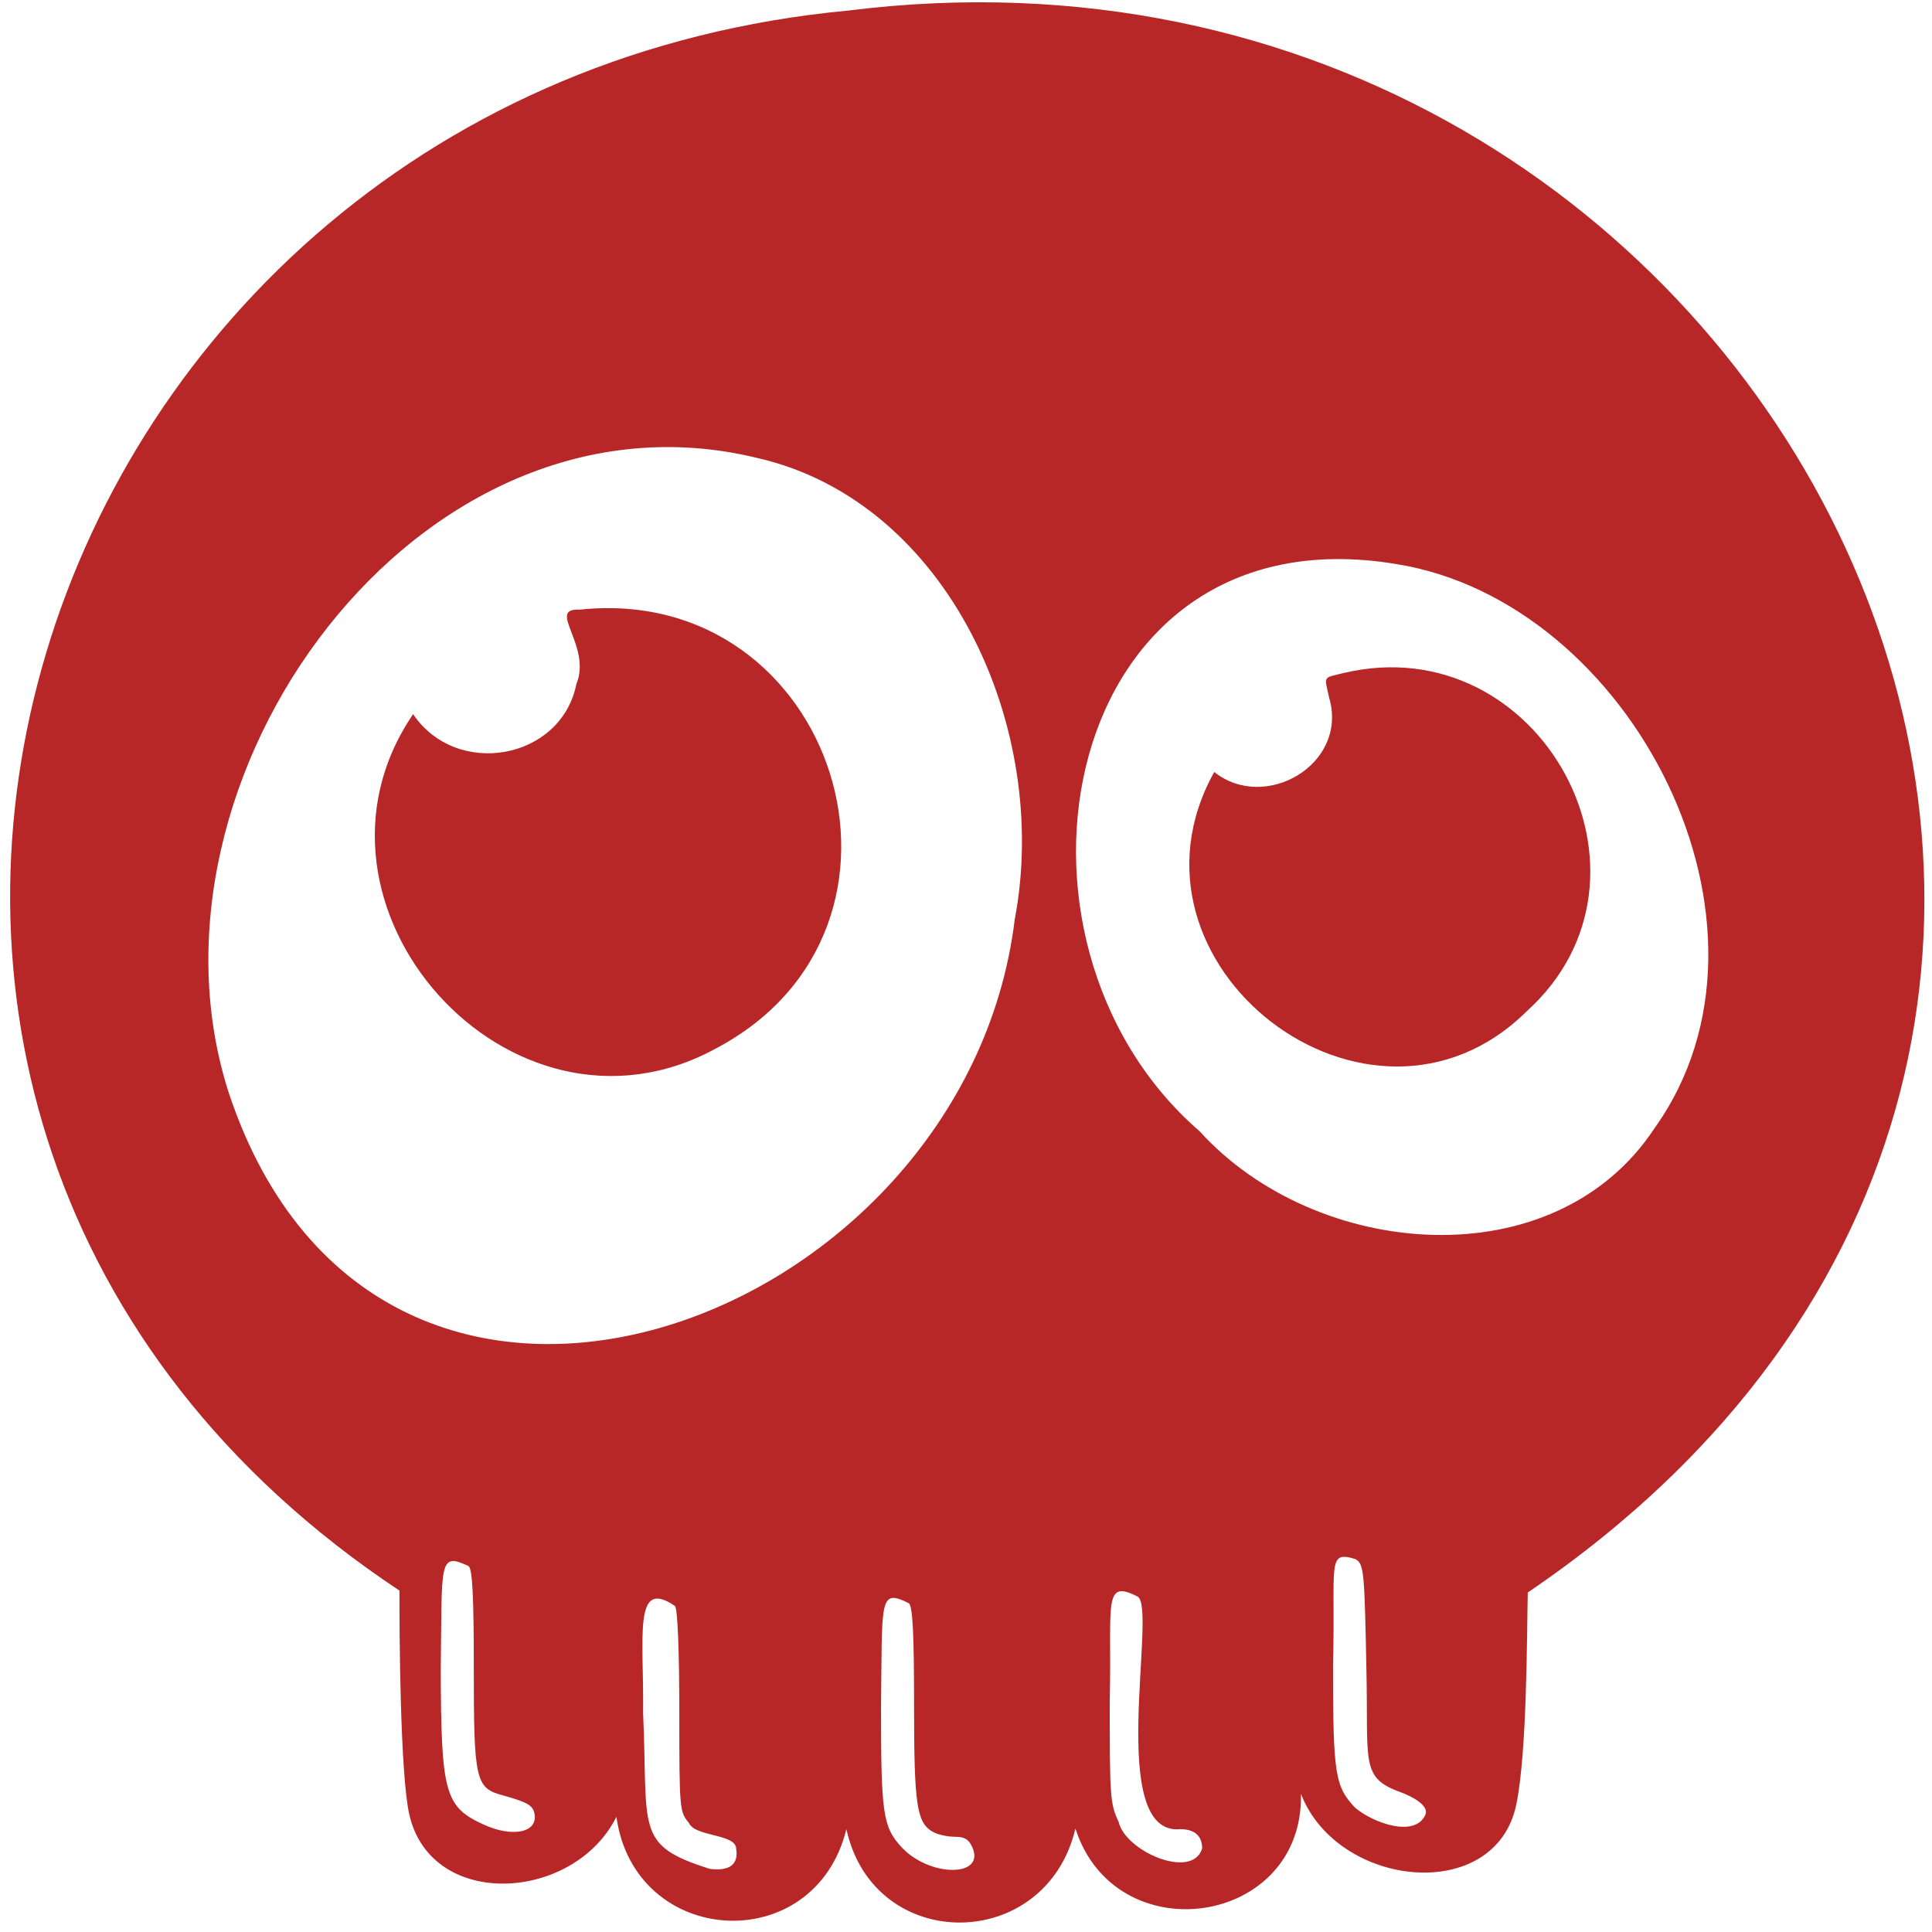
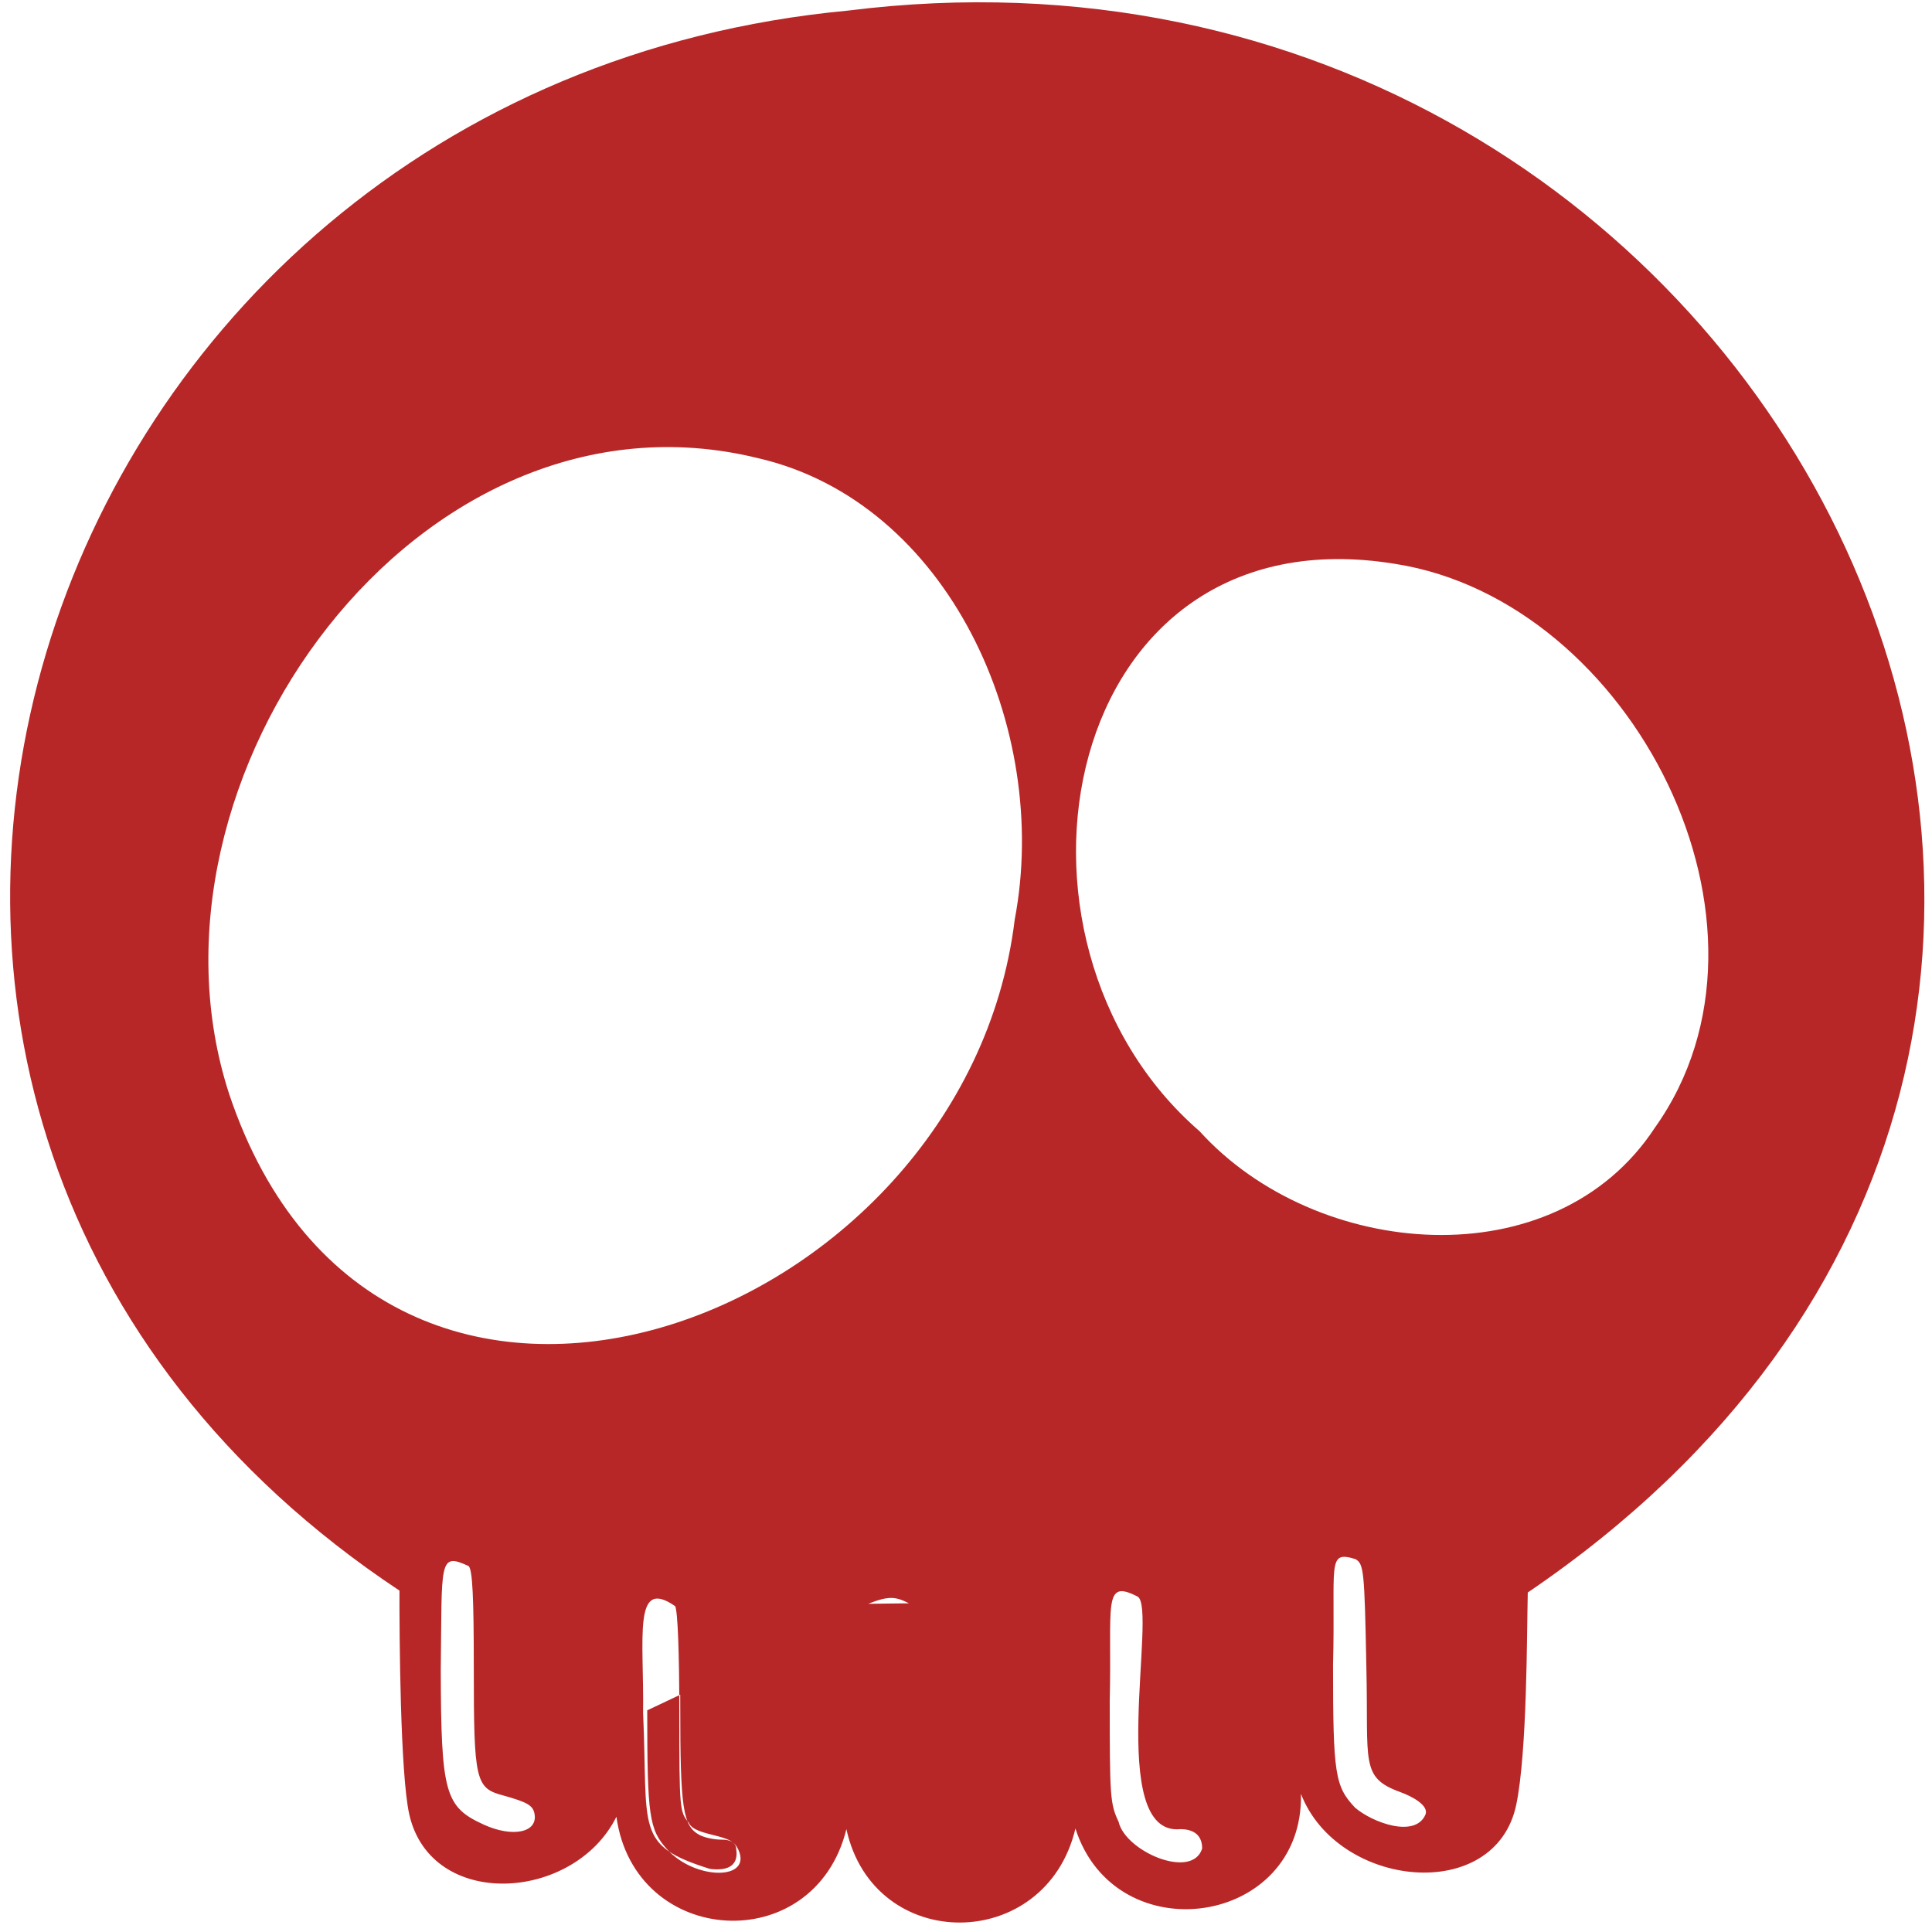
<svg xmlns="http://www.w3.org/2000/svg" version="1.1" id="Calque_1" x="0px" y="0px" viewBox="0 0 300 300" style="enable-background:new 0 0 300 300;" xml:space="preserve">
  <style type="text/css">
	.st0{fill:#b82727;}
</style>
  <g id="SvgjsG1224" transform="matrix(2.518,0,0,2.518,78.973,50)">
    <g transform="translate(0,987) scale(0.1,-0.1)">
-       <path class="st0" d="M209.3,10062.037c-510.416-47.888-715.79-683.004-276.596-974.353c-0.052-27.251,0.433-113.297,6.075-138.103    c13.474-59.238,101.633-53.85,127.718-1.371c11.172-80.706,122.151-87.42,141.824-7.643c16.9-77.178,123.077-76.519,141.236,0.393    c24.748-77.174,140.873-60.348,139.081,21.353c22.621-58.297,120.075-68.39,132.814-6.463    c6.704,32.592,6.46,104.434,7.051,130.657C1136.421,9431.267,783.06,10133.947,209.3,10062.037z M153.864,9786.028    c117.219-27.042,180.653-166.568,158.274-284.434c-30.542-251.038-391.606-384.859-484.436-107.728    C-235.553,9588.042-55.28,9837.487,153.864,9786.028z M547.014,9720.798c145.705-22.95,248.63-223.2,159.843-347.707    c-61.78-94.193-209.057-81.223-280.707-2.153C289.855,9489.061,340.016,9754.946,547.014,9720.798z M528.992,9039.494    c1.335-57.64-3.935-67.027,20.764-76.005c7.917-2.877,17.826-8.423,15.671-13.907c-6.343-14.788-32.898-4.891-43.488,4.308    c-12.34,13.126-13.516,20.569-13.516,87.956c1.619,62.194-4.221,70.824,13.906,65.233    C527.425,9103.941,527.817,9100.22,528.992,9039.494z M-24.592,9102.767c2.351-2.352,3.134-19.589,3.134-62.098    c0-70.325,0.979-74.83,18.218-79.335c14.692-4.113,18.218-6.072,19.197-11.166c2.351-11.754-13.516-14.887-31.146-6.856    c-24.094,10.969-26.445,19.197-26.641,95.594C-40.964,9105.214-43.418,9111.583-24.592,9102.767z M387.952,9083.962    c12.291-7.379-19.851-147.777,26.246-143.393c8.818,0.001,13.52-4.112,13.52-11.947c-6.173-19.572-47.435-1.755-51.516,16.455    c-5.292,11.166-5.488,15.477-5.488,74.83C372.149,9078.997,366.115,9095.271,387.952,9083.962z M102.737,9078.085    c1.567-3.134,2.547-28.599,2.547-66.015c0-59.354,0.196-60.921,5.877-67.582c3.626-8.806,29.204-6.617,29.189-16.062    c1.566-9.601-4.115-13.908-16.26-12.342c-46.646,14.659-37.907,24.032-41.14,96.18    C83.542,9058.92,76.539,9096.254,102.737,9078.085z M246.911,9079.847c2.351-2.351,3.134-19.589,3.134-62.097    c0-62.88,1.567-73.654,12.145-79.141c3.134-1.566,8.815-2.743,13.125-2.743c5.877,0,8.423-1.566,10.578-6.269    c8.619-19.002-26.641-18.805-43.879,0.195c-11.166,12.34-12.341,20.373-12.341,85.799    C230.506,9082.006,228.164,9089.226,246.911,9079.847z" />
-       <path class="st0" d="M43.578,9692.589c-20.395,1.051,7.88-22.391-1.765-45.839c-9.337-46.761-73.827-58.367-100.685-18.607    c-80.311-117.666,59.768-275.31,186.492-206.268C269.514,9496.524,201.864,9709.622,43.578,9692.589z" />
-       <path class="st0" d="M515.28,9653.608c-13.443-3.334-12.297-1.359-9.207-15.477c11.799-40.875-39.496-70.659-70.912-45.642    c-66.008-118.607,95.863-243.447,192.758-147.5C719.959,9528.256,636.33,9682.047,515.28,9653.608z" />
+       <path class="st0" d="M209.3,10062.037c-510.416-47.888-715.79-683.004-276.596-974.353c-0.052-27.251,0.433-113.297,6.075-138.103    c13.474-59.238,101.633-53.85,127.718-1.371c11.172-80.706,122.151-87.42,141.824-7.643c16.9-77.178,123.077-76.519,141.236,0.393    c24.748-77.174,140.873-60.348,139.081,21.353c22.621-58.297,120.075-68.39,132.814-6.463    c6.704,32.592,6.46,104.434,7.051,130.657C1136.421,9431.267,783.06,10133.947,209.3,10062.037z M153.864,9786.028    c117.219-27.042,180.653-166.568,158.274-284.434c-30.542-251.038-391.606-384.859-484.436-107.728    C-235.553,9588.042-55.28,9837.487,153.864,9786.028z M547.014,9720.798c145.705-22.95,248.63-223.2,159.843-347.707    c-61.78-94.193-209.057-81.223-280.707-2.153C289.855,9489.061,340.016,9754.946,547.014,9720.798z M528.992,9039.494    c1.335-57.64-3.935-67.027,20.764-76.005c7.917-2.877,17.826-8.423,15.671-13.907c-6.343-14.788-32.898-4.891-43.488,4.308    c-12.34,13.126-13.516,20.569-13.516,87.956c1.619,62.194-4.221,70.824,13.906,65.233    C527.425,9103.941,527.817,9100.22,528.992,9039.494z M-24.592,9102.767c2.351-2.352,3.134-19.589,3.134-62.098    c0-70.325,0.979-74.83,18.218-79.335c14.692-4.113,18.218-6.072,19.197-11.166c2.351-11.754-13.516-14.887-31.146-6.856    c-24.094,10.969-26.445,19.197-26.641,95.594C-40.964,9105.214-43.418,9111.583-24.592,9102.767z M387.952,9083.962    c12.291-7.379-19.851-147.777,26.246-143.393c8.818,0.001,13.52-4.112,13.52-11.947c-6.173-19.572-47.435-1.755-51.516,16.455    c-5.292,11.166-5.488,15.477-5.488,74.83C372.149,9078.997,366.115,9095.271,387.952,9083.962z M102.737,9078.085    c1.567-3.134,2.547-28.599,2.547-66.015c0-59.354,0.196-60.921,5.877-67.582c3.626-8.806,29.204-6.617,29.189-16.062    c1.566-9.601-4.115-13.908-16.26-12.342c-46.646,14.659-37.907,24.032-41.14,96.18    C83.542,9058.92,76.539,9096.254,102.737,9078.085z c2.351-2.351,3.134-19.589,3.134-62.097    c0-62.88,1.567-73.654,12.145-79.141c3.134-1.566,8.815-2.743,13.125-2.743c5.877,0,8.423-1.566,10.578-6.269    c8.619-19.002-26.641-18.805-43.879,0.195c-11.166,12.34-12.341,20.373-12.341,85.799    C230.506,9082.006,228.164,9089.226,246.911,9079.847z" />
    </g>
  </g>
</svg>